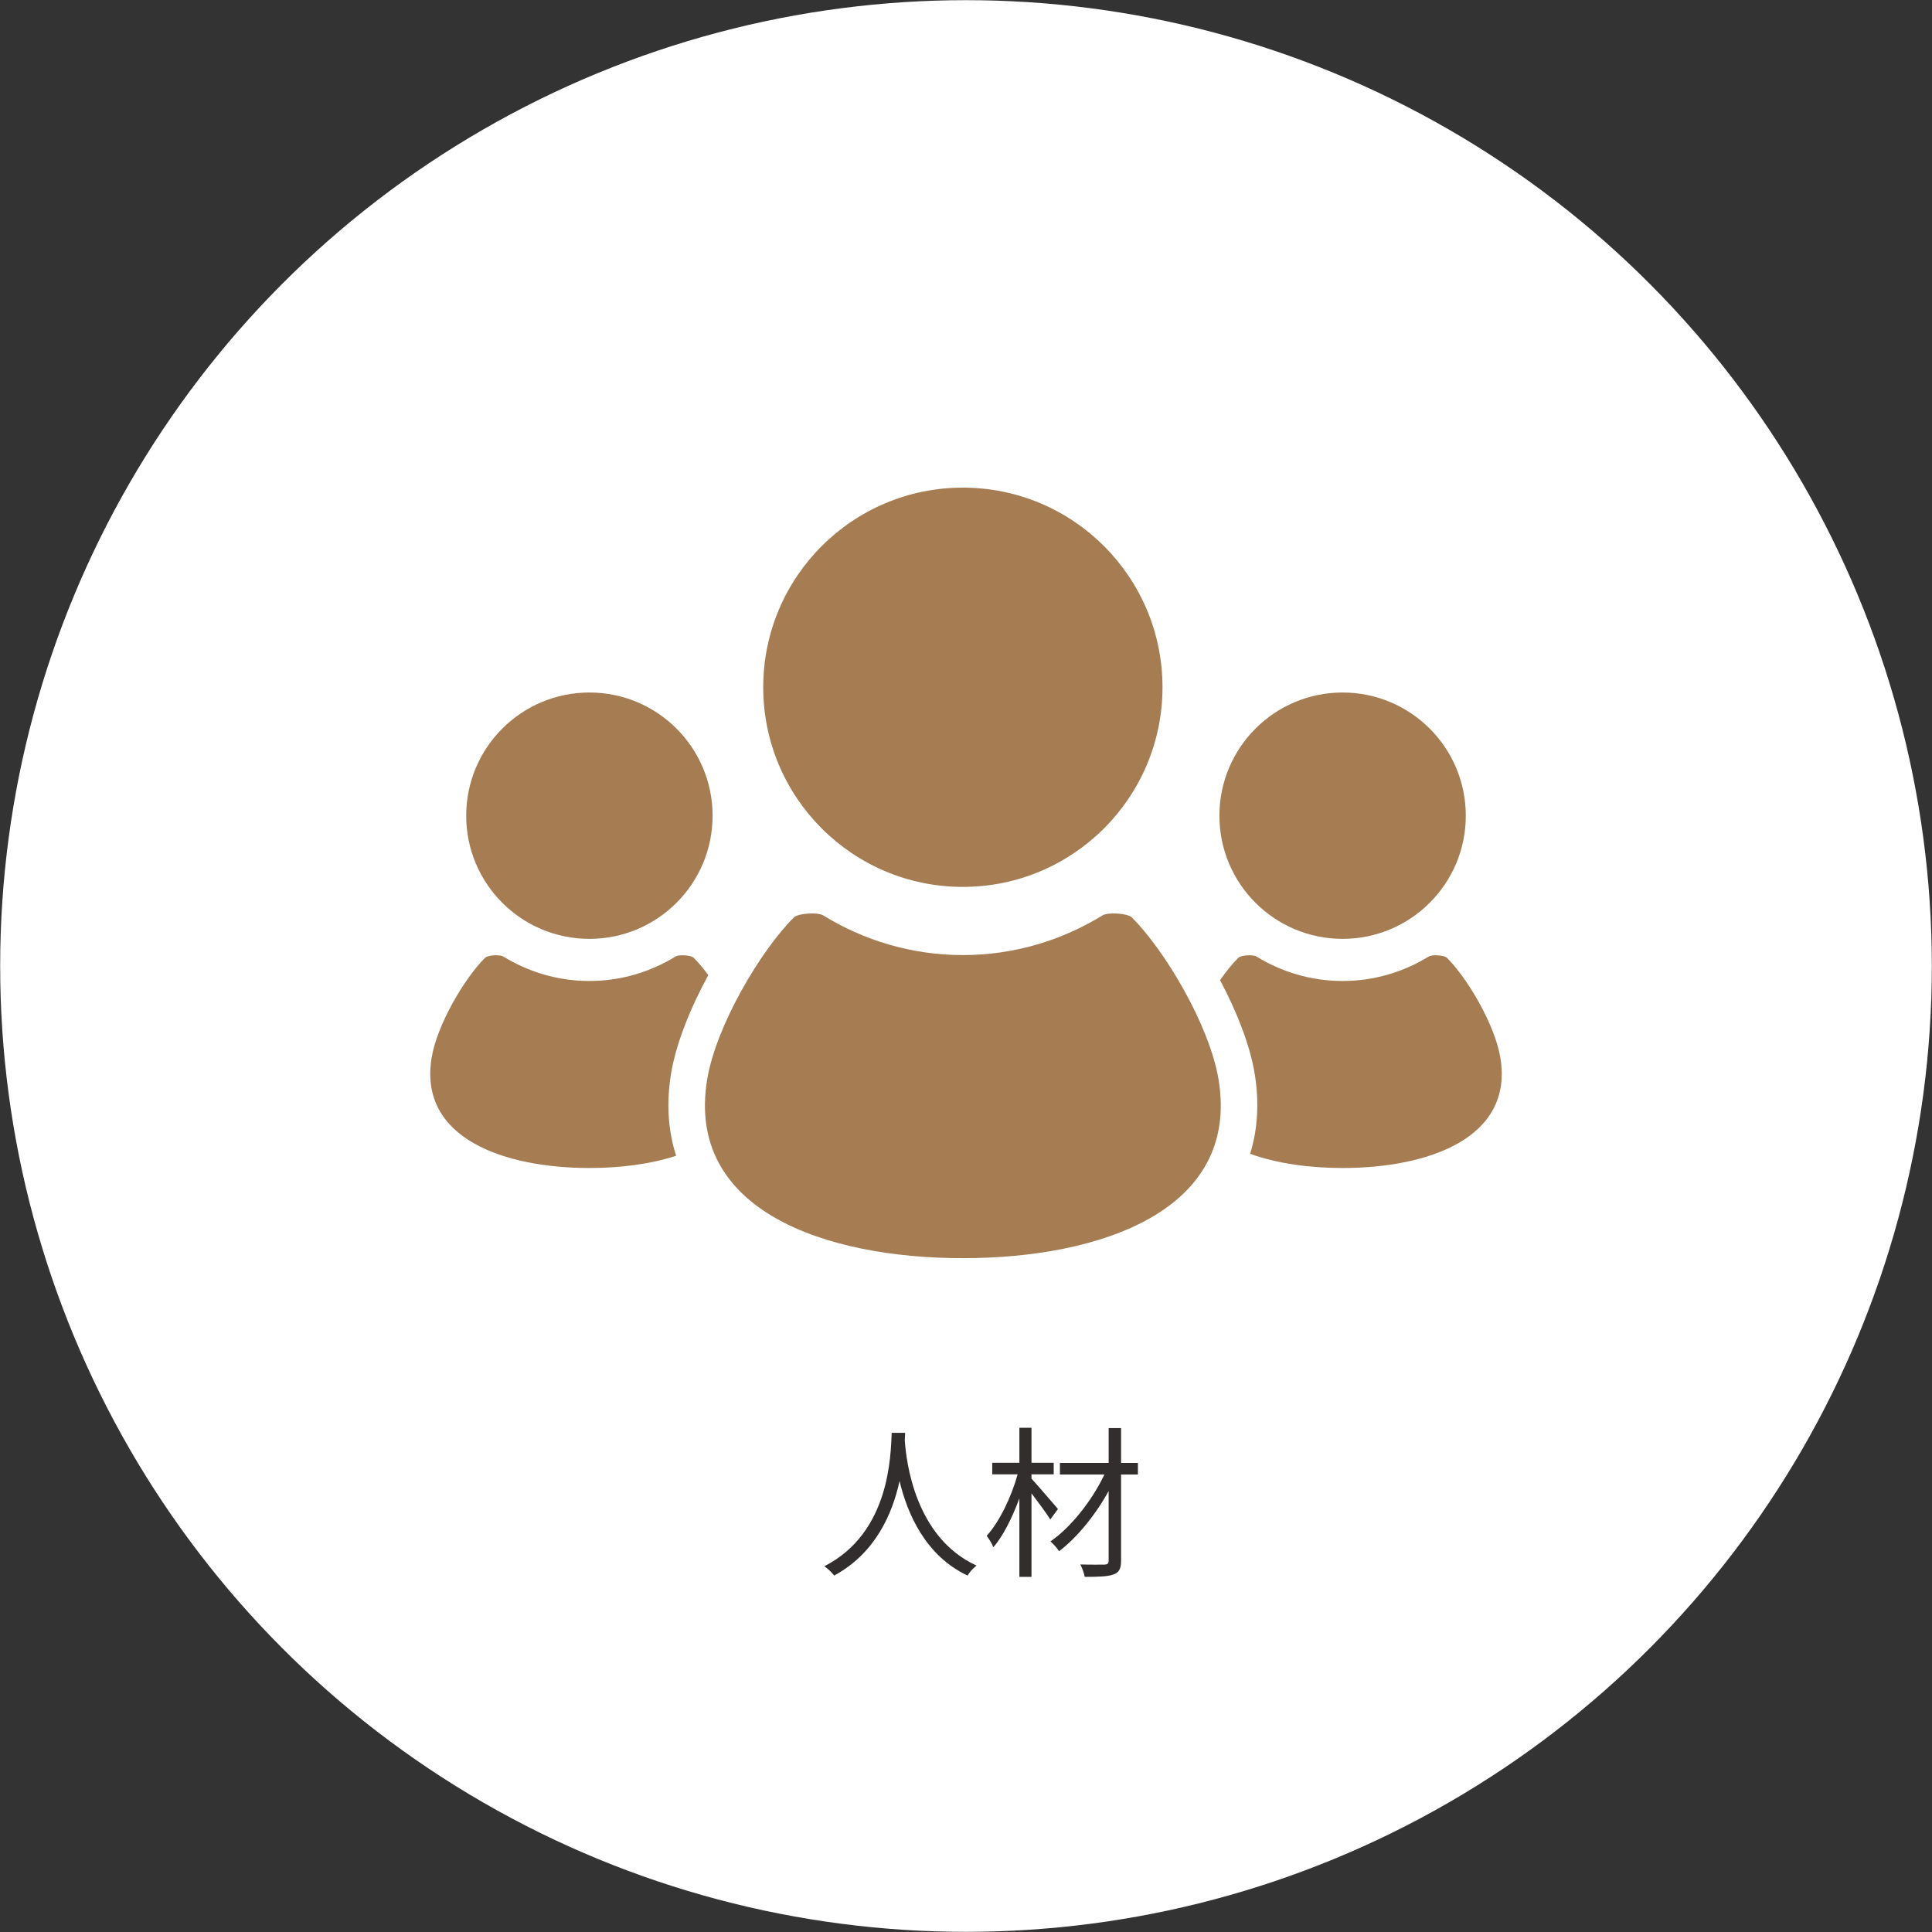
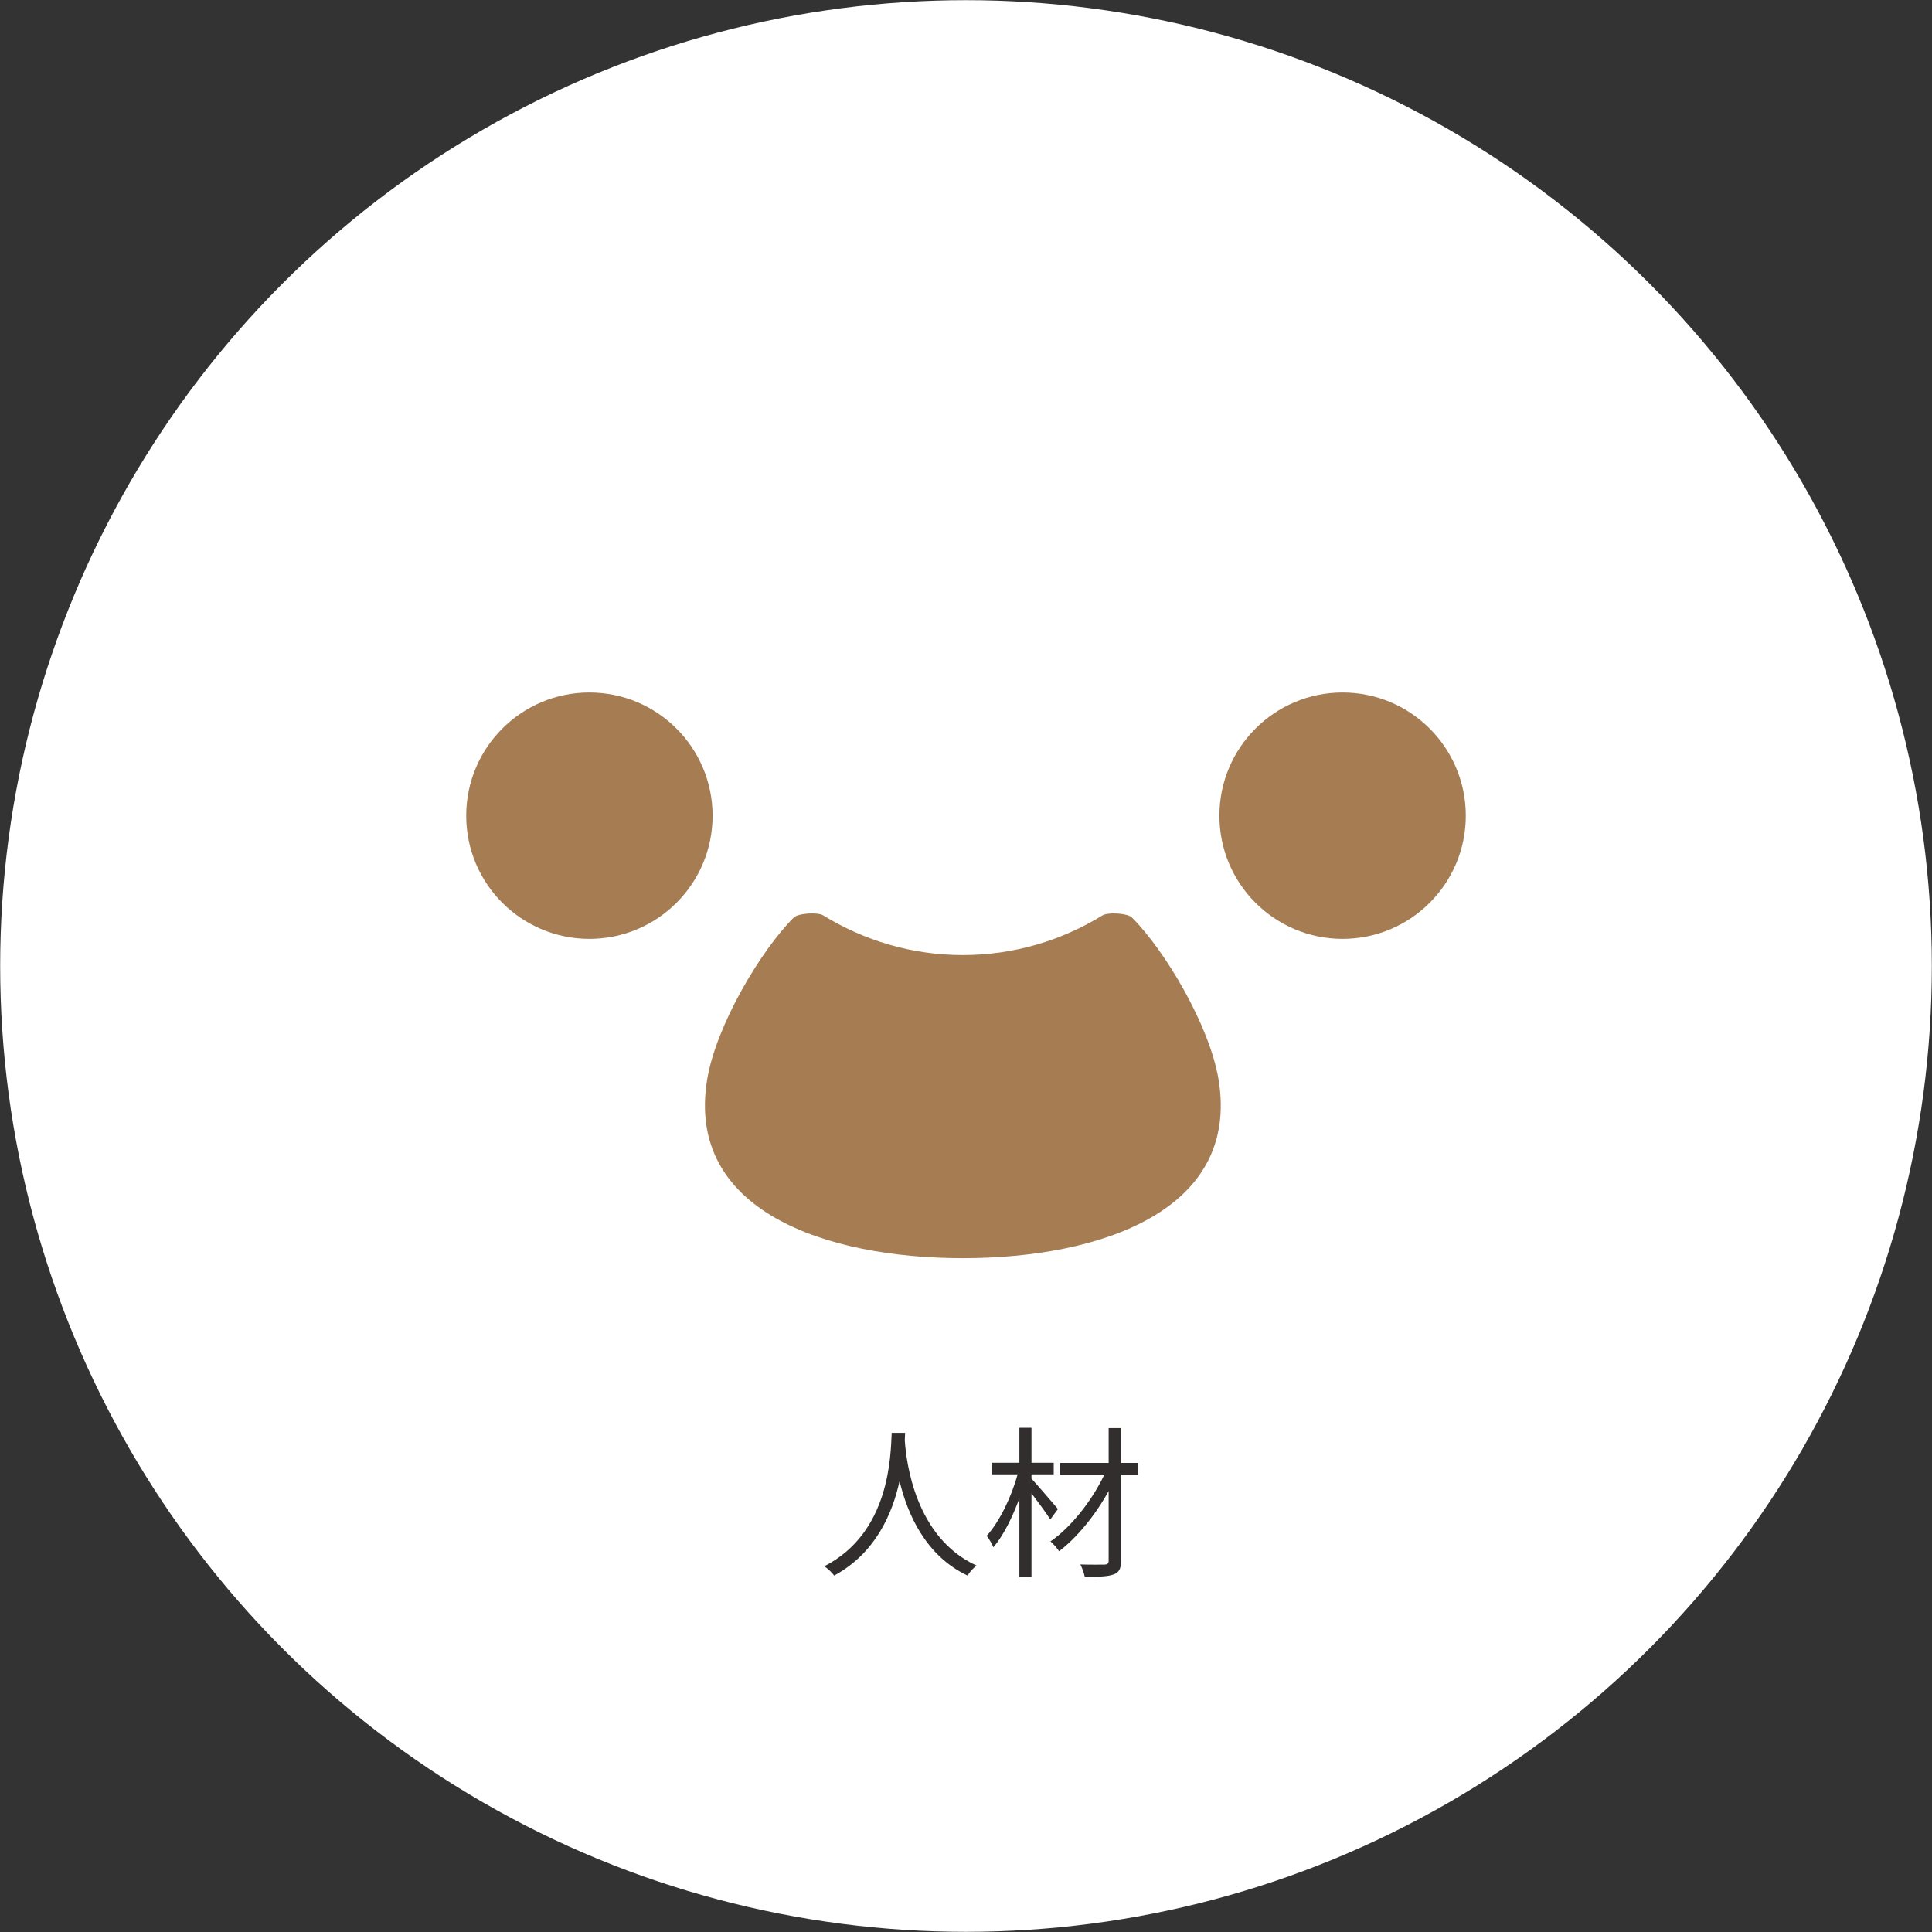
<svg xmlns="http://www.w3.org/2000/svg" version="1.1" id="" x="0px" y="0px" width="260" height="260" viewBox="0 0 260 260" enable-background="new 0 0 260 260" xml:space="preserve">
  <rect x="0" y="0" width="260" height="260" fill="#333333" stroke="none" />
  <g>
    <circle fill="#FFFFFF" cx="130" cy="130" r="129.978" />
    <g>
      <path fill="#322E2D" d="M121.806,192.824c-0.021,0.286-0.021,0.638-0.044,1.012c0.198,2.904,1.386,13.07,9.659,16.854    c-0.462,0.353-0.968,0.902-1.21,1.343c-5.677-2.685-8.097-8.317-9.153-12.718c-0.968,4.4-3.234,9.703-8.801,12.718    c-0.286-0.396-0.814-0.902-1.32-1.255c8.911-4.555,8.911-15.05,9.065-17.954H121.806z" />
      <path fill="#322E2D" d="M141.342,204.485c-0.484-0.792-1.629-2.332-2.53-3.521v11.244h-1.629v-10.562    c-0.946,2.574-2.2,5.083-3.498,6.579c-0.177-0.462-0.595-1.145-0.902-1.541c1.672-1.826,3.345-5.236,4.158-8.272h-3.41v-1.563    h3.652v-4.709h1.629v4.709h2.992v1.563h-2.992v0.572c0.813,0.88,3.014,3.454,3.564,4.092L141.342,204.485z M153.135,198.435    h-2.266v11.574c0,1.122-0.286,1.628-1.013,1.87c-0.726,0.286-2.024,0.33-3.872,0.33c-0.088-0.462-0.353-1.21-0.595-1.673    c1.431,0.045,2.839,0.022,3.257,0.022c0.396-0.022,0.55-0.132,0.55-0.528v-9.373c-1.738,3.168-4.246,6.271-6.667,8.097    c-0.286-0.418-0.77-0.989-1.166-1.319c2.751-1.871,5.633-5.545,7.261-9h-5.984v-1.562h6.557v-4.688h1.673v4.688h2.266V198.435z" />
    </g>
    <g>
      <path fill="#A67C52" d="M180.68,126.349c9.156,0,16.58-7.419,16.58-16.575s-7.424-16.58-16.58-16.58    c-9.154,0-16.578,7.424-16.578,16.58C164.102,118.93,171.526,126.349,180.68,126.349z" />
-       <path fill="#A67C52" d="M201.909,142.325c-0.739-4.439-4.408-10.652-7.186-13.427c-0.366-0.368-2.001-0.453-2.443-0.179    c-3.377,2.077-7.343,3.299-11.6,3.299c-4.252,0-8.219-1.222-11.596-3.299c-0.444-0.274-2.076-0.189-2.442,0.179    c-0.776,0.776-1.624,1.81-2.45,3.009c2.235,4.208,4.007,8.677,4.647,12.526c0.639,3.858,0.432,7.511-0.602,10.841    c3.672,1.328,8.075,1.911,12.443,1.911C192.073,157.185,203.733,153.234,201.909,142.325z" />
-       <path fill="#A67C52" d="M129.574,119.355c14.838,0,26.869-12.03,26.869-26.868c0-14.834-12.03-26.864-26.869-26.864    c-14.836,0-26.862,12.03-26.862,26.864C102.712,107.325,114.738,119.355,129.574,119.355z" />
      <path fill="#A67C52" d="M152.325,123.47c-0.583-0.58-3.231-0.729-3.95-0.283c-5.477,3.37-11.905,5.343-18.8,5.343    c-6.89,0-13.321-1.973-18.796-5.343c-0.72-0.446-3.367-0.297-3.95,0.283c-4.512,4.507-10.459,14.584-11.655,21.767    c-2.95,17.694,15.95,24.082,34.401,24.082c18.456,0,37.356-6.388,34.406-24.082C162.783,138.054,156.837,127.977,152.325,123.47z" />
      <path fill="#A67C52" d="M79.32,126.349c9.154,0,16.577-7.419,16.577-16.575s-7.424-16.58-16.577-16.58    c-9.156,0-16.58,7.424-16.58,16.58C62.74,118.93,70.164,126.349,79.32,126.349z" />
-       <path fill="#A67C52" d="M90.316,144.432c0.68-4.042,2.598-8.802,5.003-13.203c-0.67-0.916-1.34-1.713-1.959-2.332    c-0.366-0.368-1.999-0.453-2.442-0.179c-3.377,2.077-7.344,3.299-11.598,3.299c-4.255,0-8.224-1.222-11.599-3.299    c-0.442-0.274-2.079-0.189-2.445,0.179c-2.785,2.775-6.444,8.988-7.186,13.427c-1.822,10.909,9.836,14.86,21.229,14.86    c4.066,0,8.172-0.5,11.676-1.645C89.892,152.142,89.658,148.404,90.316,144.432z" />
    </g>
  </g>
</svg>